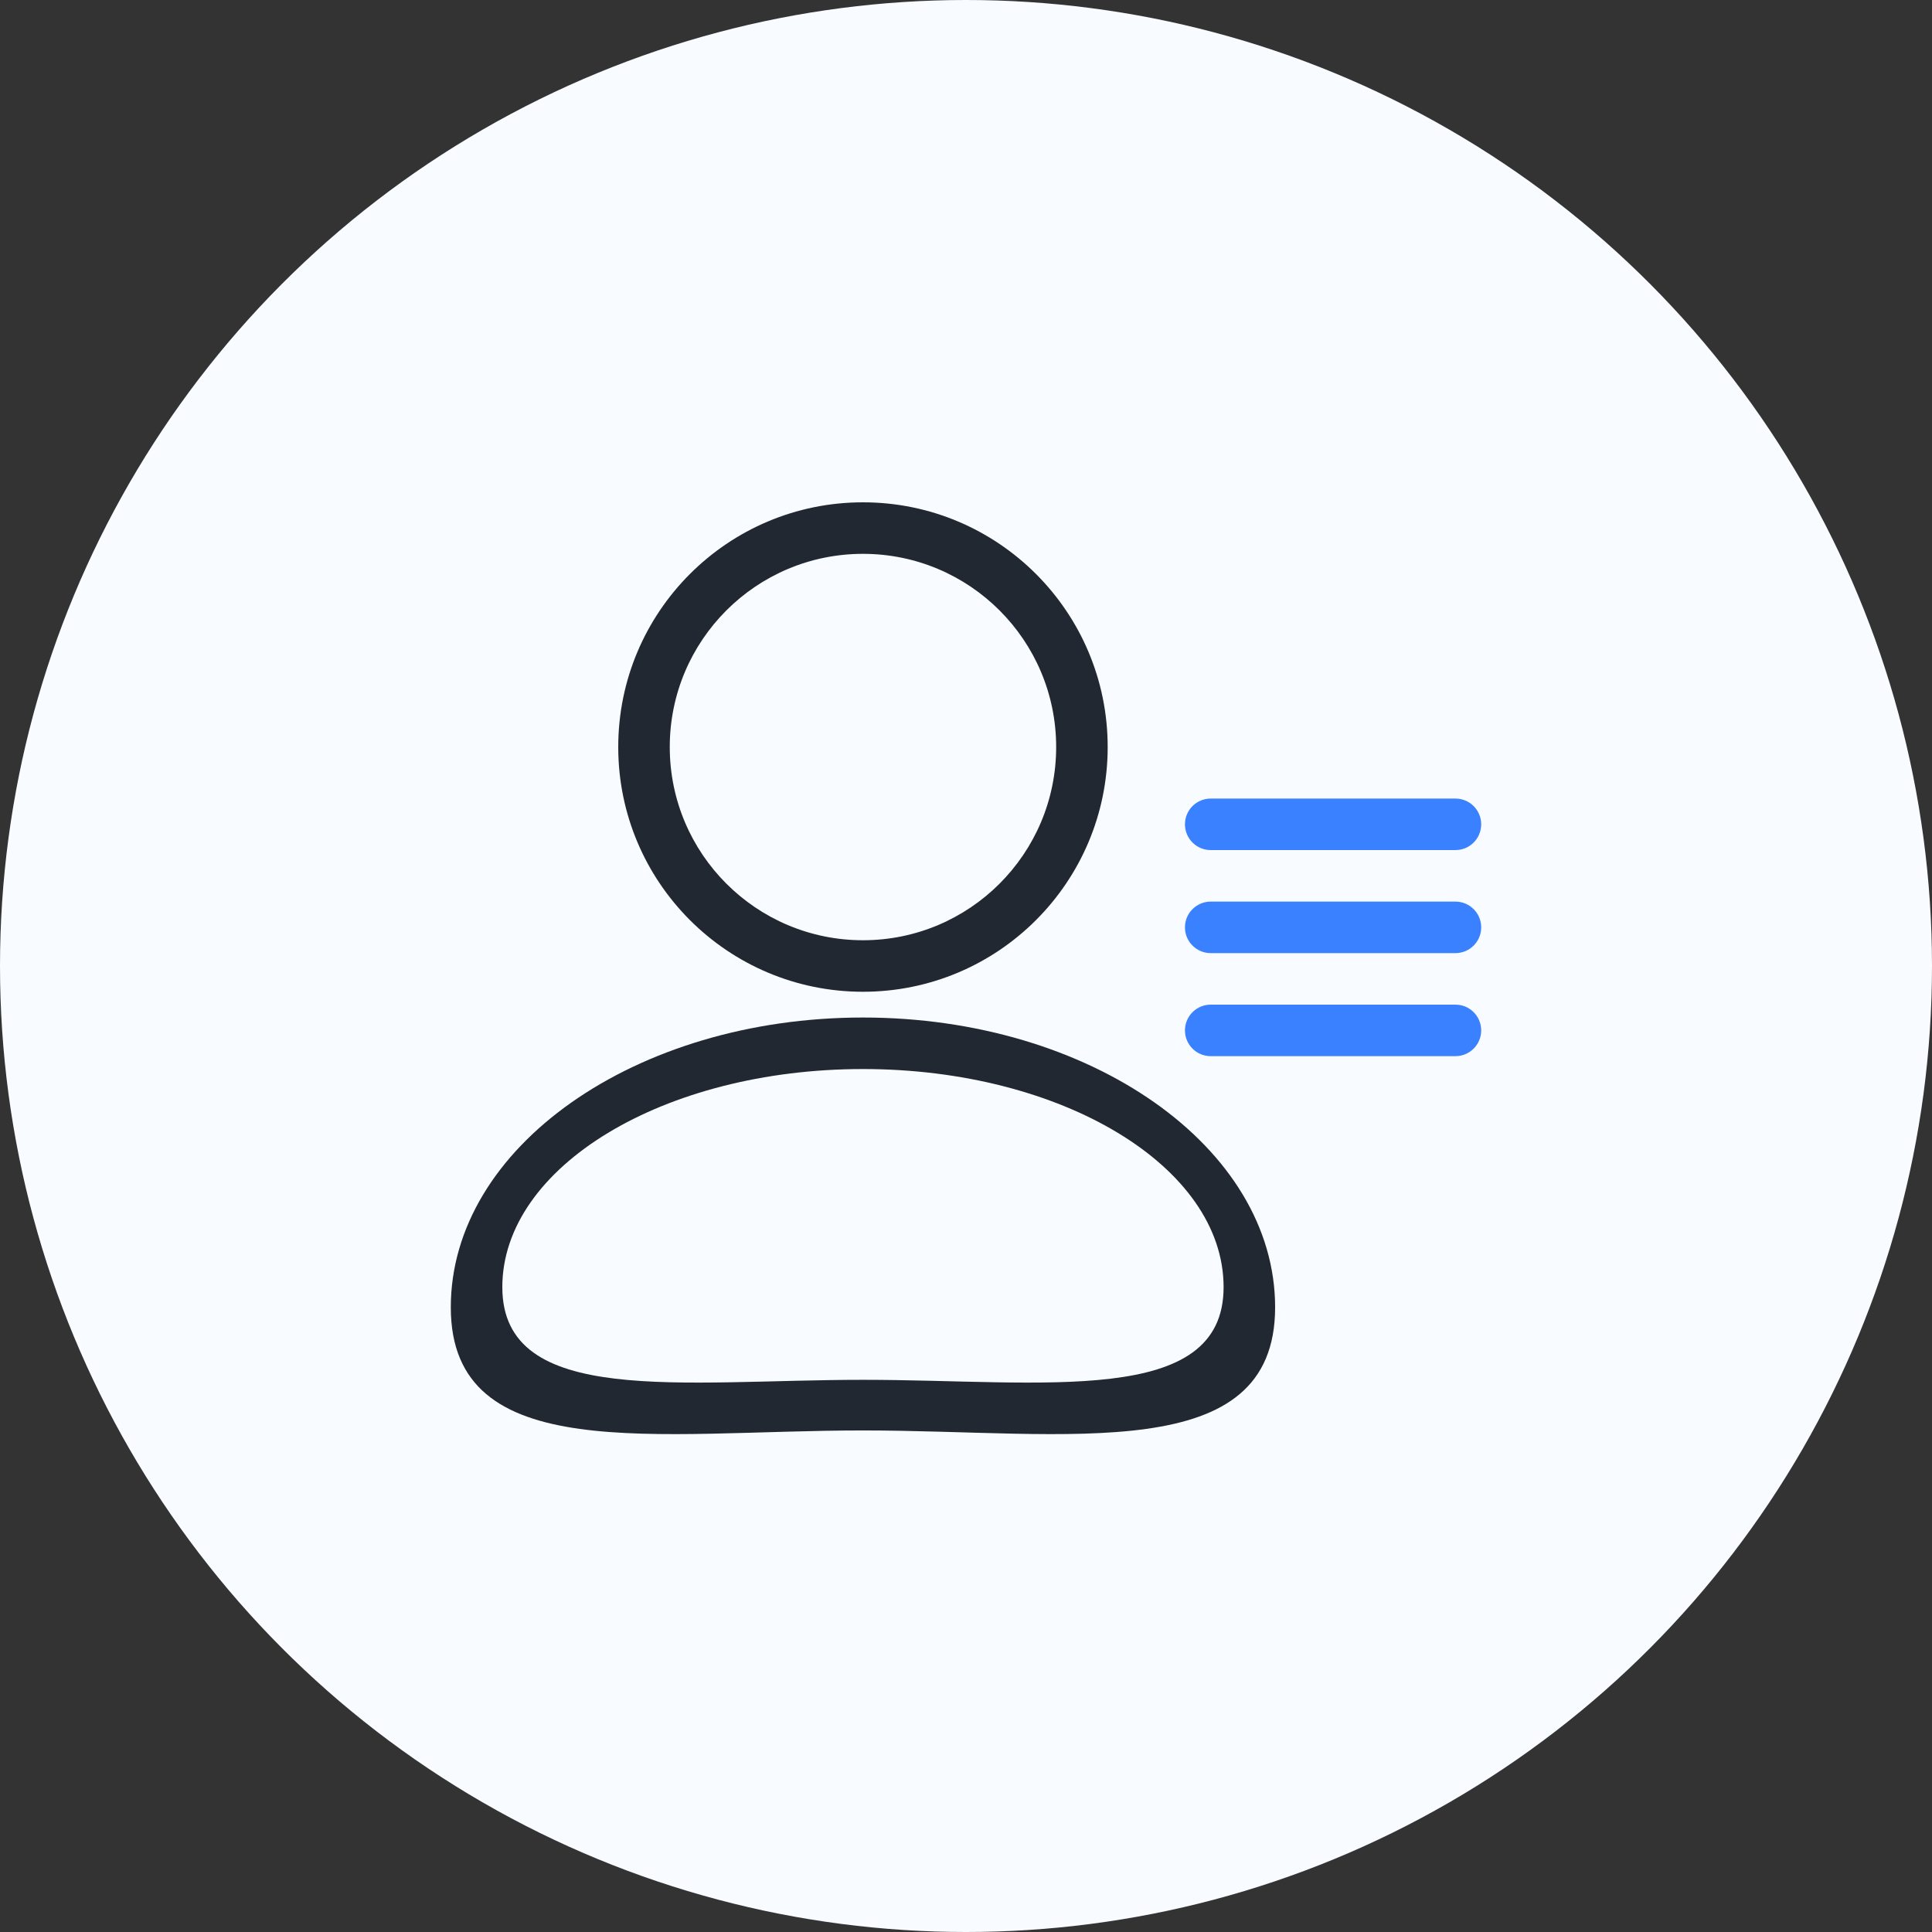
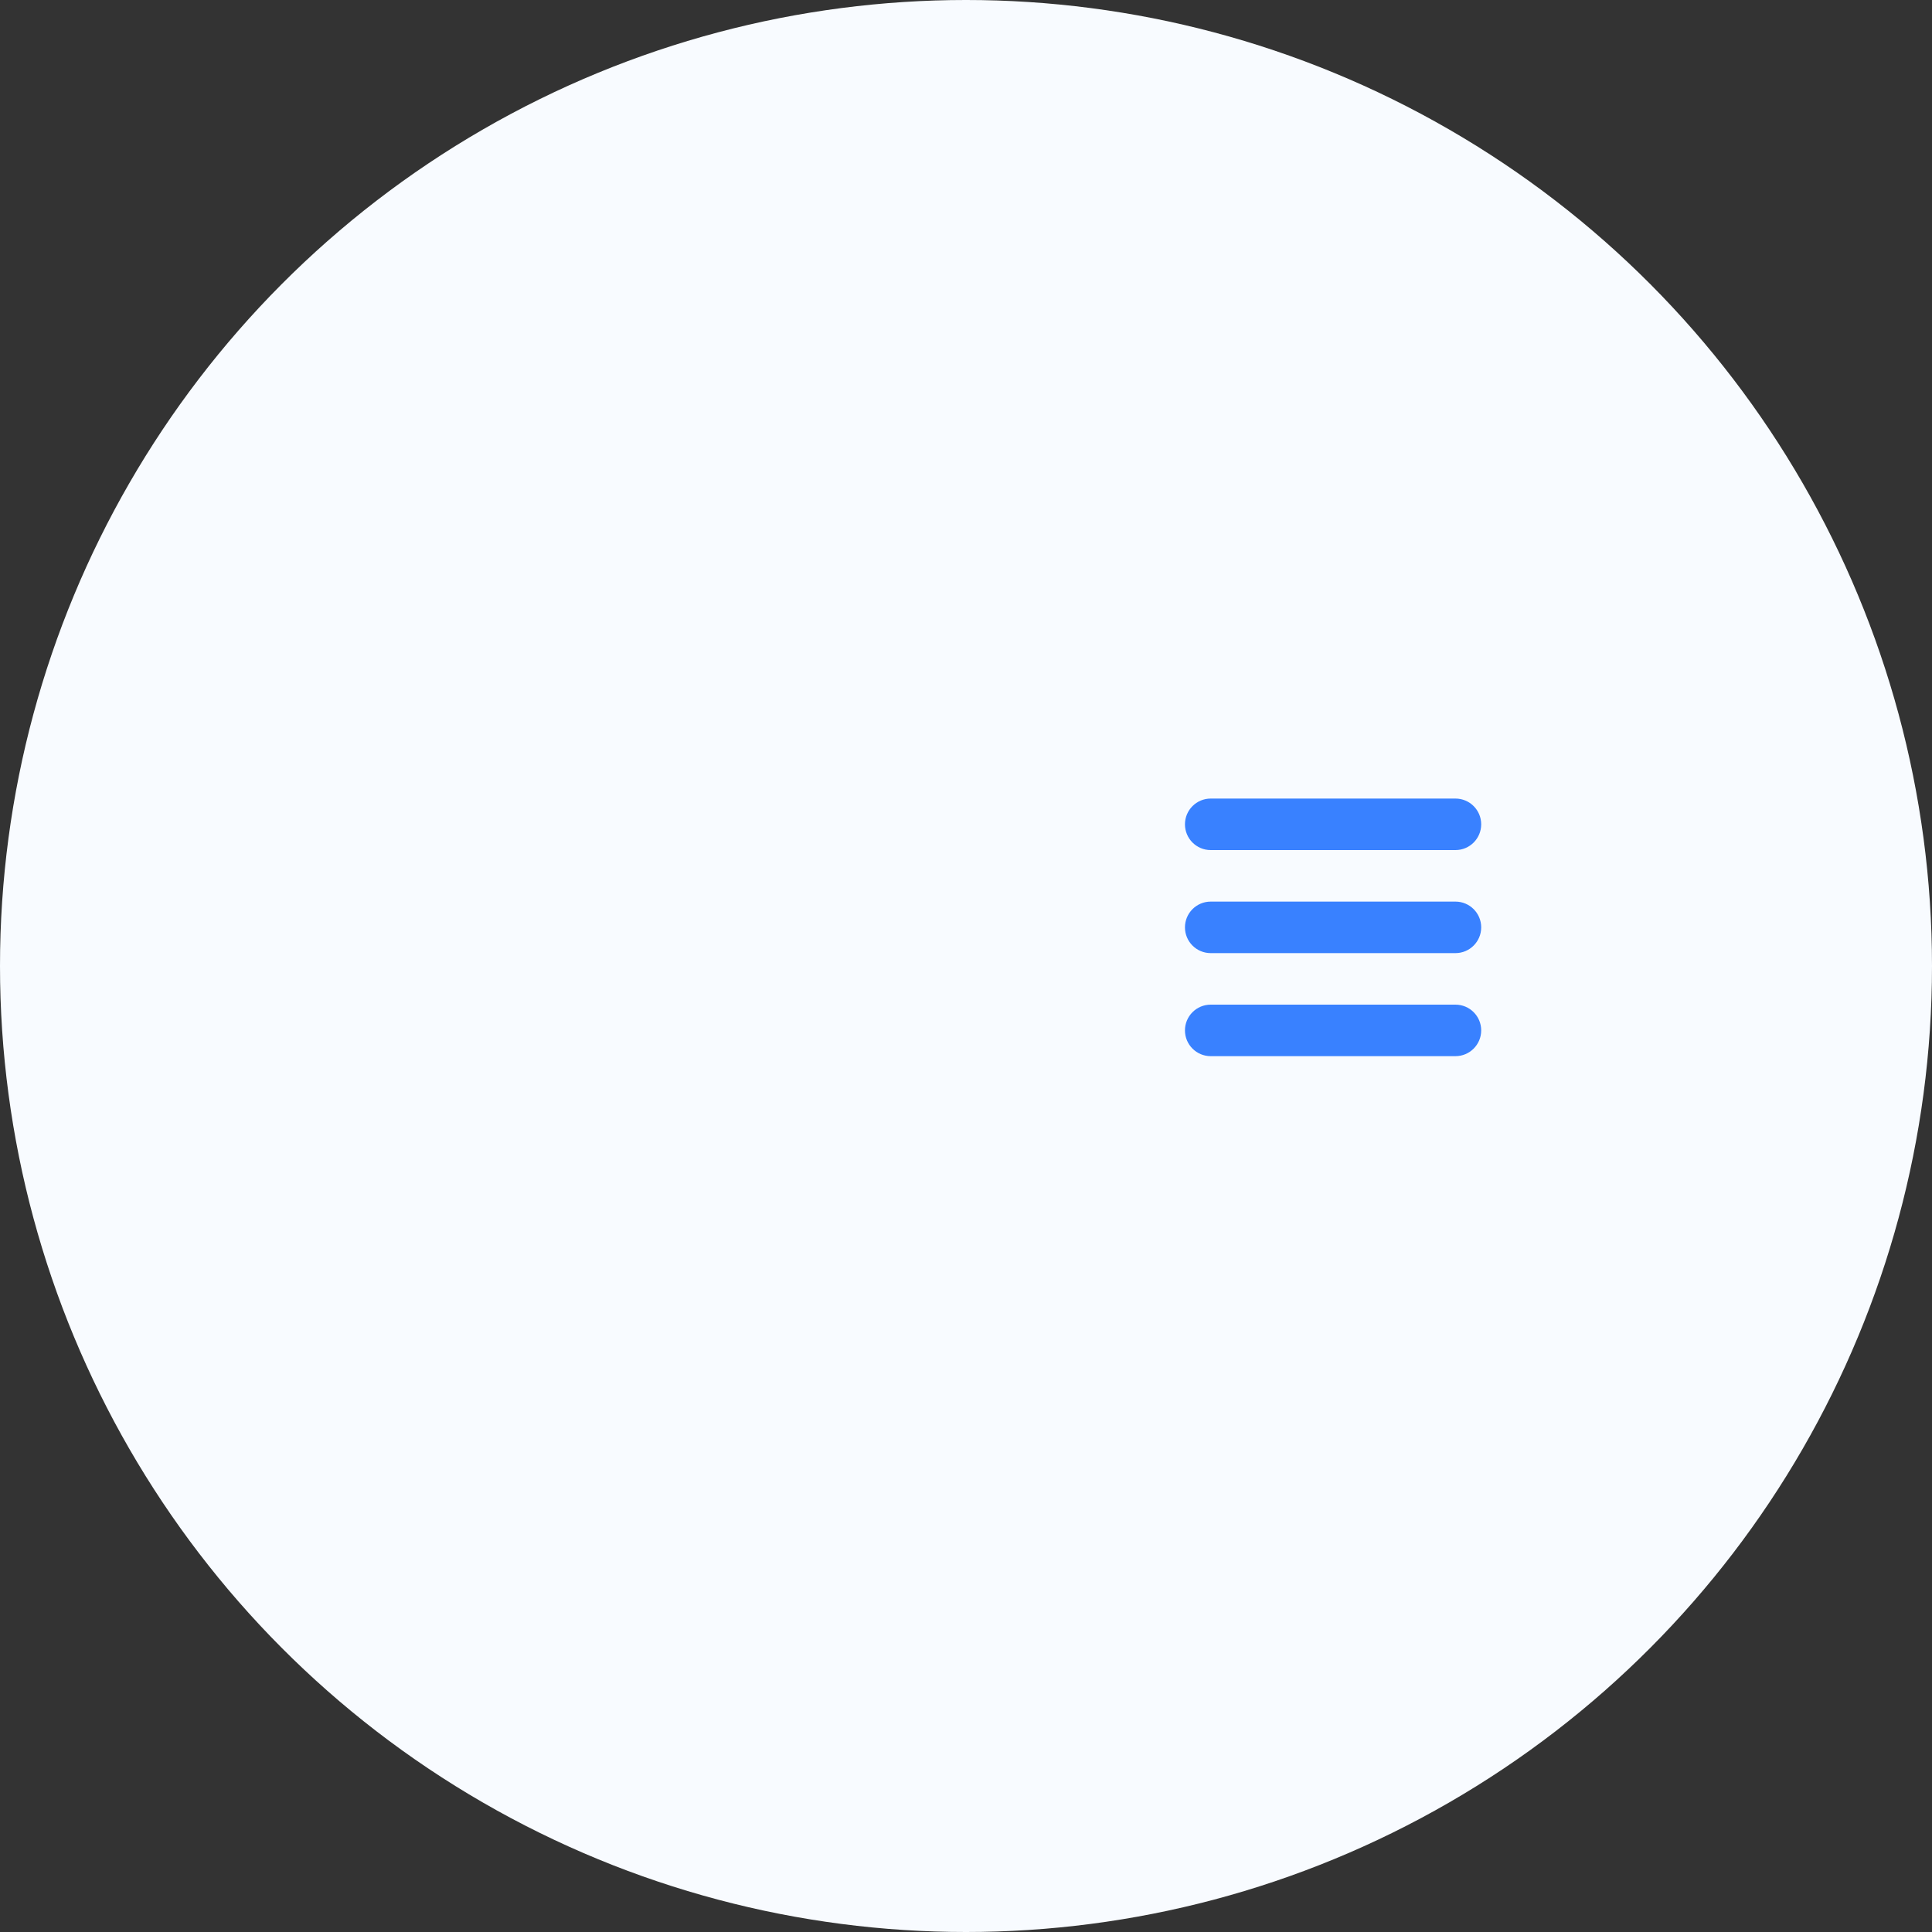
<svg xmlns="http://www.w3.org/2000/svg" width="120px" height="120px" viewBox="0 0 120 120" version="1.1">
  <rect x="0" y="0" width="120" height="120" fill="#333333" stroke="none" />
  <title>home_ico3</title>
  <desc>Created with Sketch.</desc>
  <g id="Page-1" stroke="none" stroke-width="1" fill="none" fill-rule="evenodd">
    <g id="首页" transform="translate(-1050, -540)" fill-rule="nonzero">
      <g id="home_ico3-" transform="translate(1050, 540)">
        <g id="home_ico3">
          <circle id="Oval-Copy-5" fill="#F8FBFF" cx="60" cy="60" r="60" />
-           <path d="M53.6,61.6 C45.205,61.6 38.4,54.795 38.4,46.4 C38.4,38.005 45.205,31.2 53.6,31.2 C61.995,31.2 68.8,38.005 68.8,46.4 C68.8,54.795 61.995,61.6 53.6,61.6 Z M53.6,58.4 C60.227,58.4 65.6,53.027 65.6,46.4 C65.6,39.773 60.227,34.4 53.6,34.4 C46.973,34.4 41.6,39.773 41.6,46.4 C41.6,53.027 46.973,58.4 53.6,58.4 Z M53.6,88.847 C40.8,88.847 28,91.141 28,81.2 C28,71.259 39.462,63.2 53.6,63.2 C67.738,63.2 79.2,71.259 79.2,81.2 C79.2,91.141 66.4,88.847 53.6,88.847 Z M53.6,85.703 C64.8,85.703 76,87.43 76,79.948 C76,72.466 65.971,66.4 53.6,66.4 C41.229,66.4 31.2,72.466 31.2,79.948 C31.2,87.43 42.4,85.703 53.6,85.703 Z" id="Combined-Shape" fill="#212832" />
          <path d="M75.2,49.6 L90.4,49.6 C91.284,49.6 92,50.316 92,51.2 C92,52.084 91.284,52.8 90.4,52.8 L75.2,52.8 C74.316,52.8 73.6,52.084 73.6,51.2 C73.6,50.316 74.316,49.6 75.2,49.6 Z M75.2,56 L90.4,56 C91.284,56 92,56.716 92,57.6 C92,58.484 91.284,59.2 90.4,59.2 L75.2,59.2 C74.316,59.2 73.6,58.484 73.6,57.6 C73.6,56.716 74.316,56 75.2,56 Z M75.2,62.4 L90.4,62.4 C91.284,62.4 92,63.116 92,64 C92,64.884 91.284,65.6 90.4,65.6 L75.2,65.6 C74.316,65.6 73.6,64.884 73.6,64 C73.6,63.116 74.316,62.4 75.2,62.4 Z" id="Combined-Shape" fill="#3981FF" />
        </g>
      </g>
    </g>
  </g>
</svg>